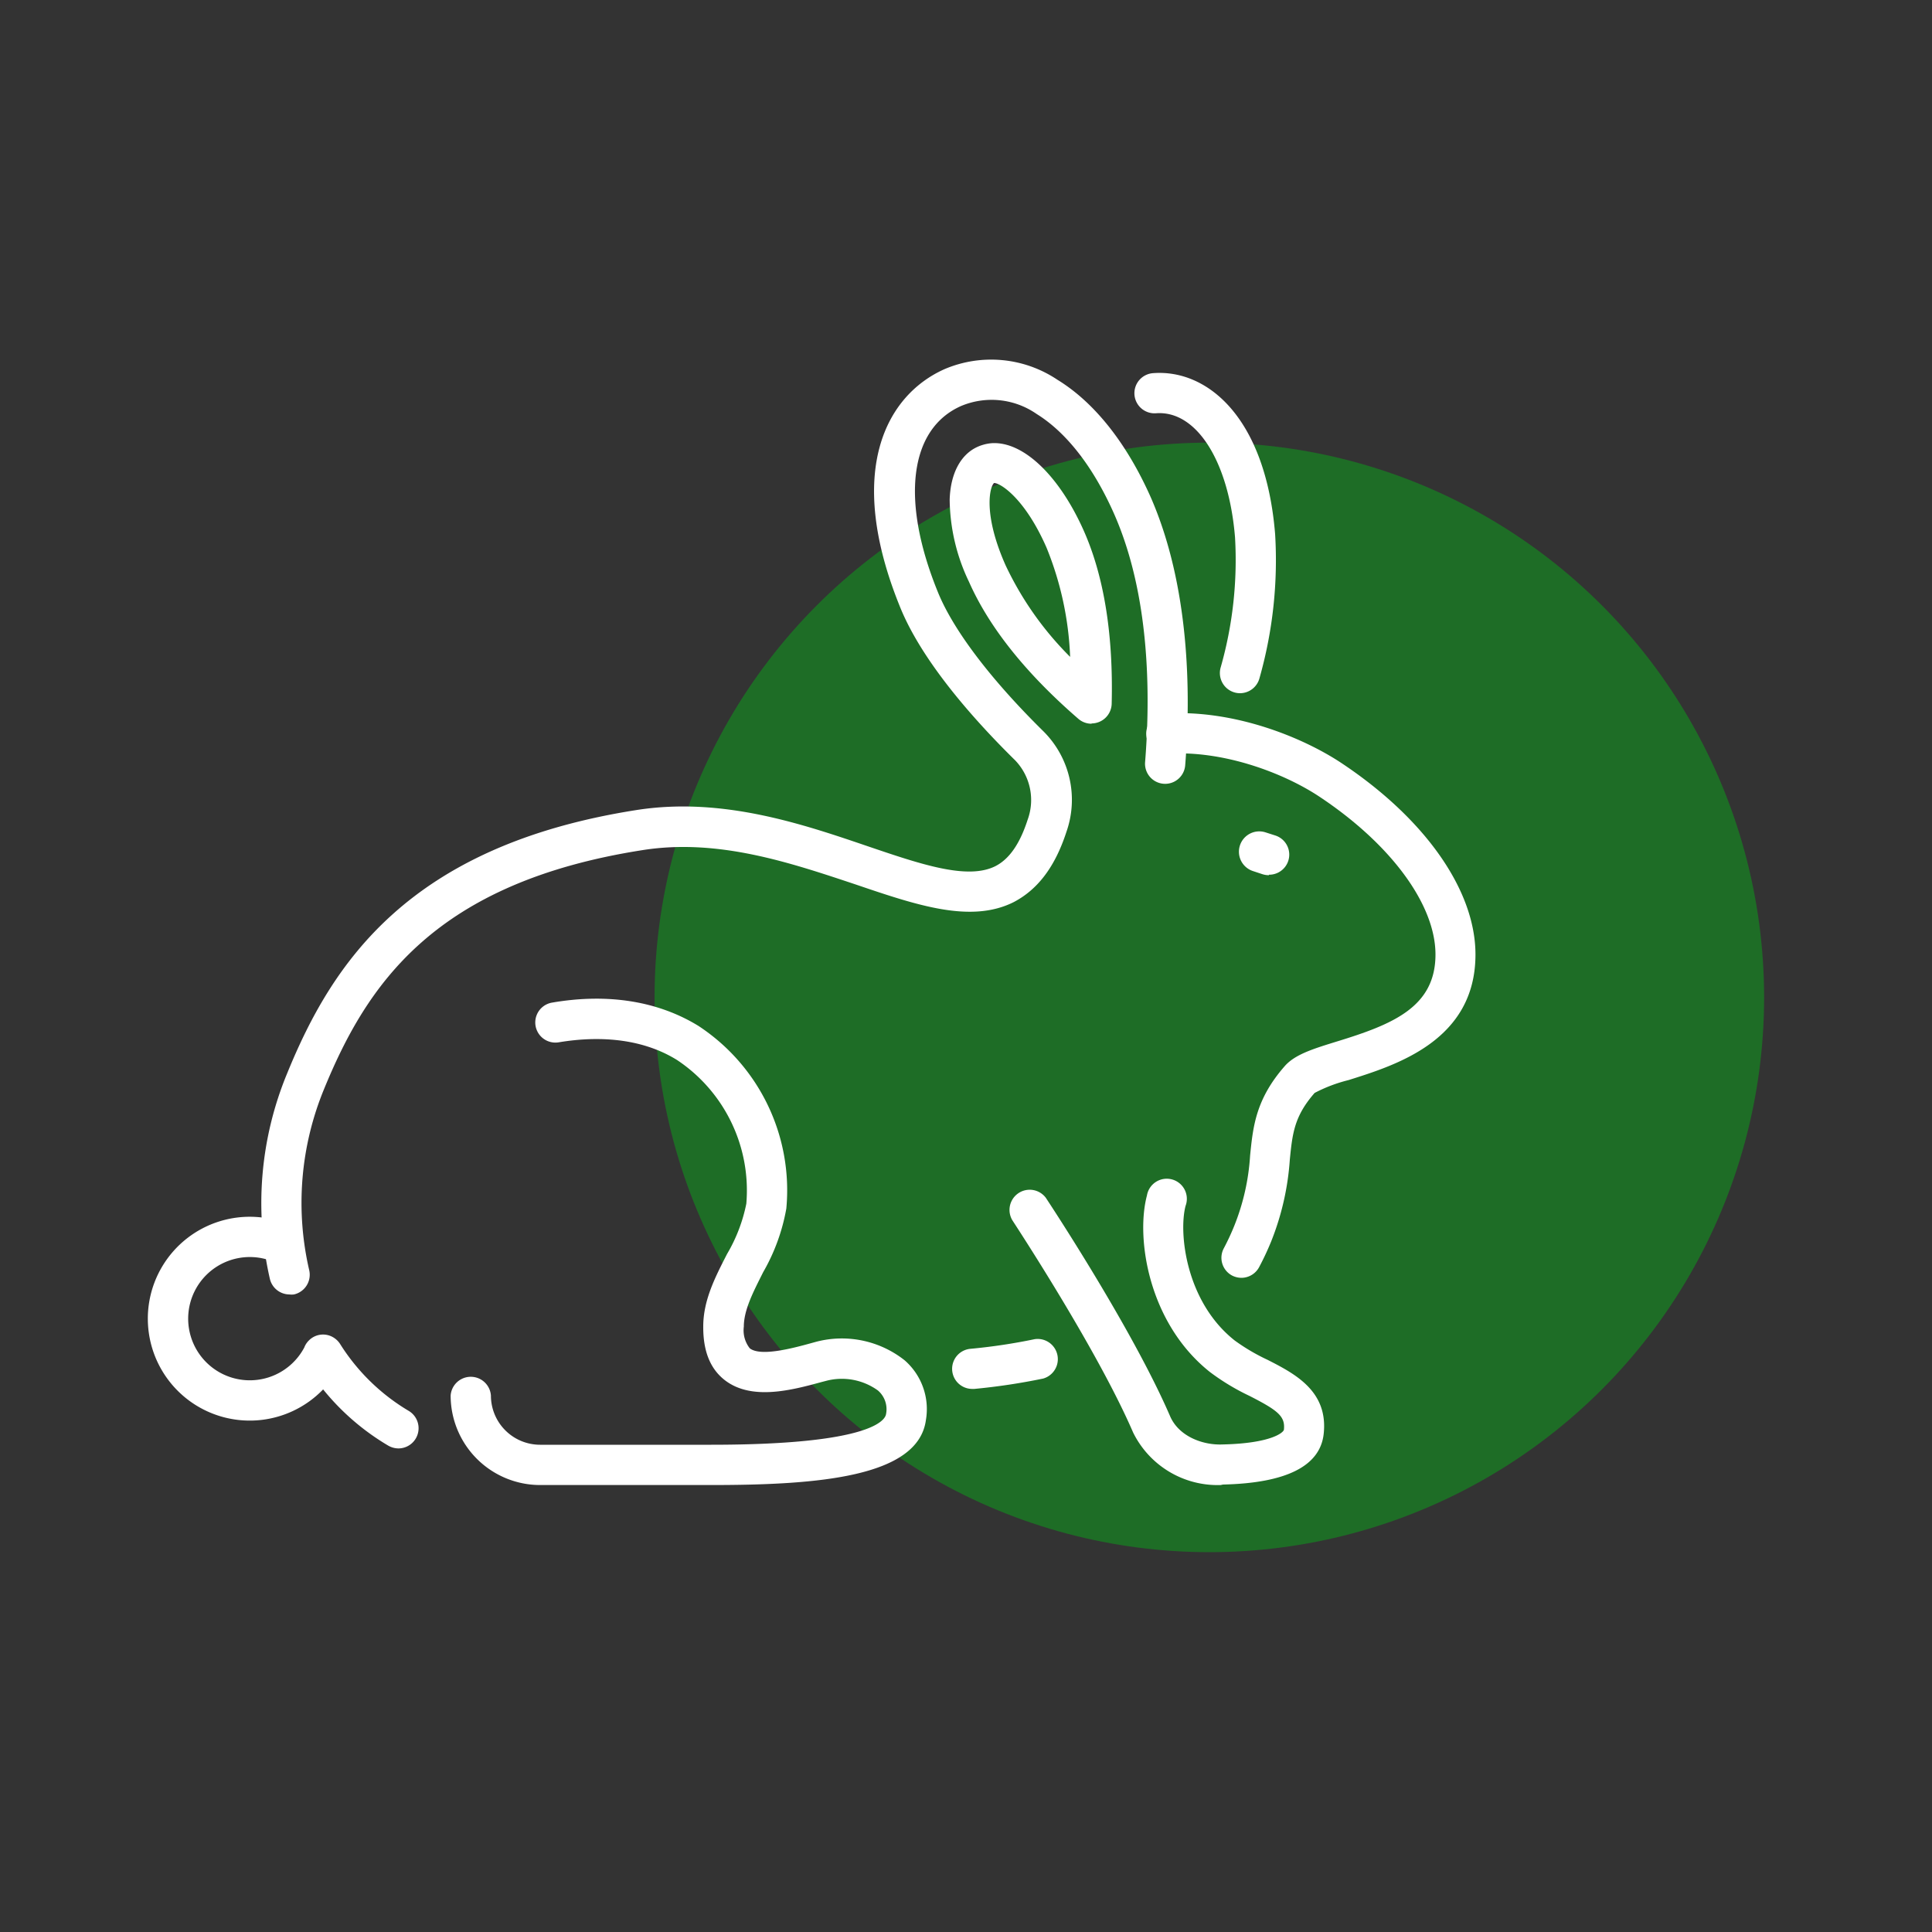
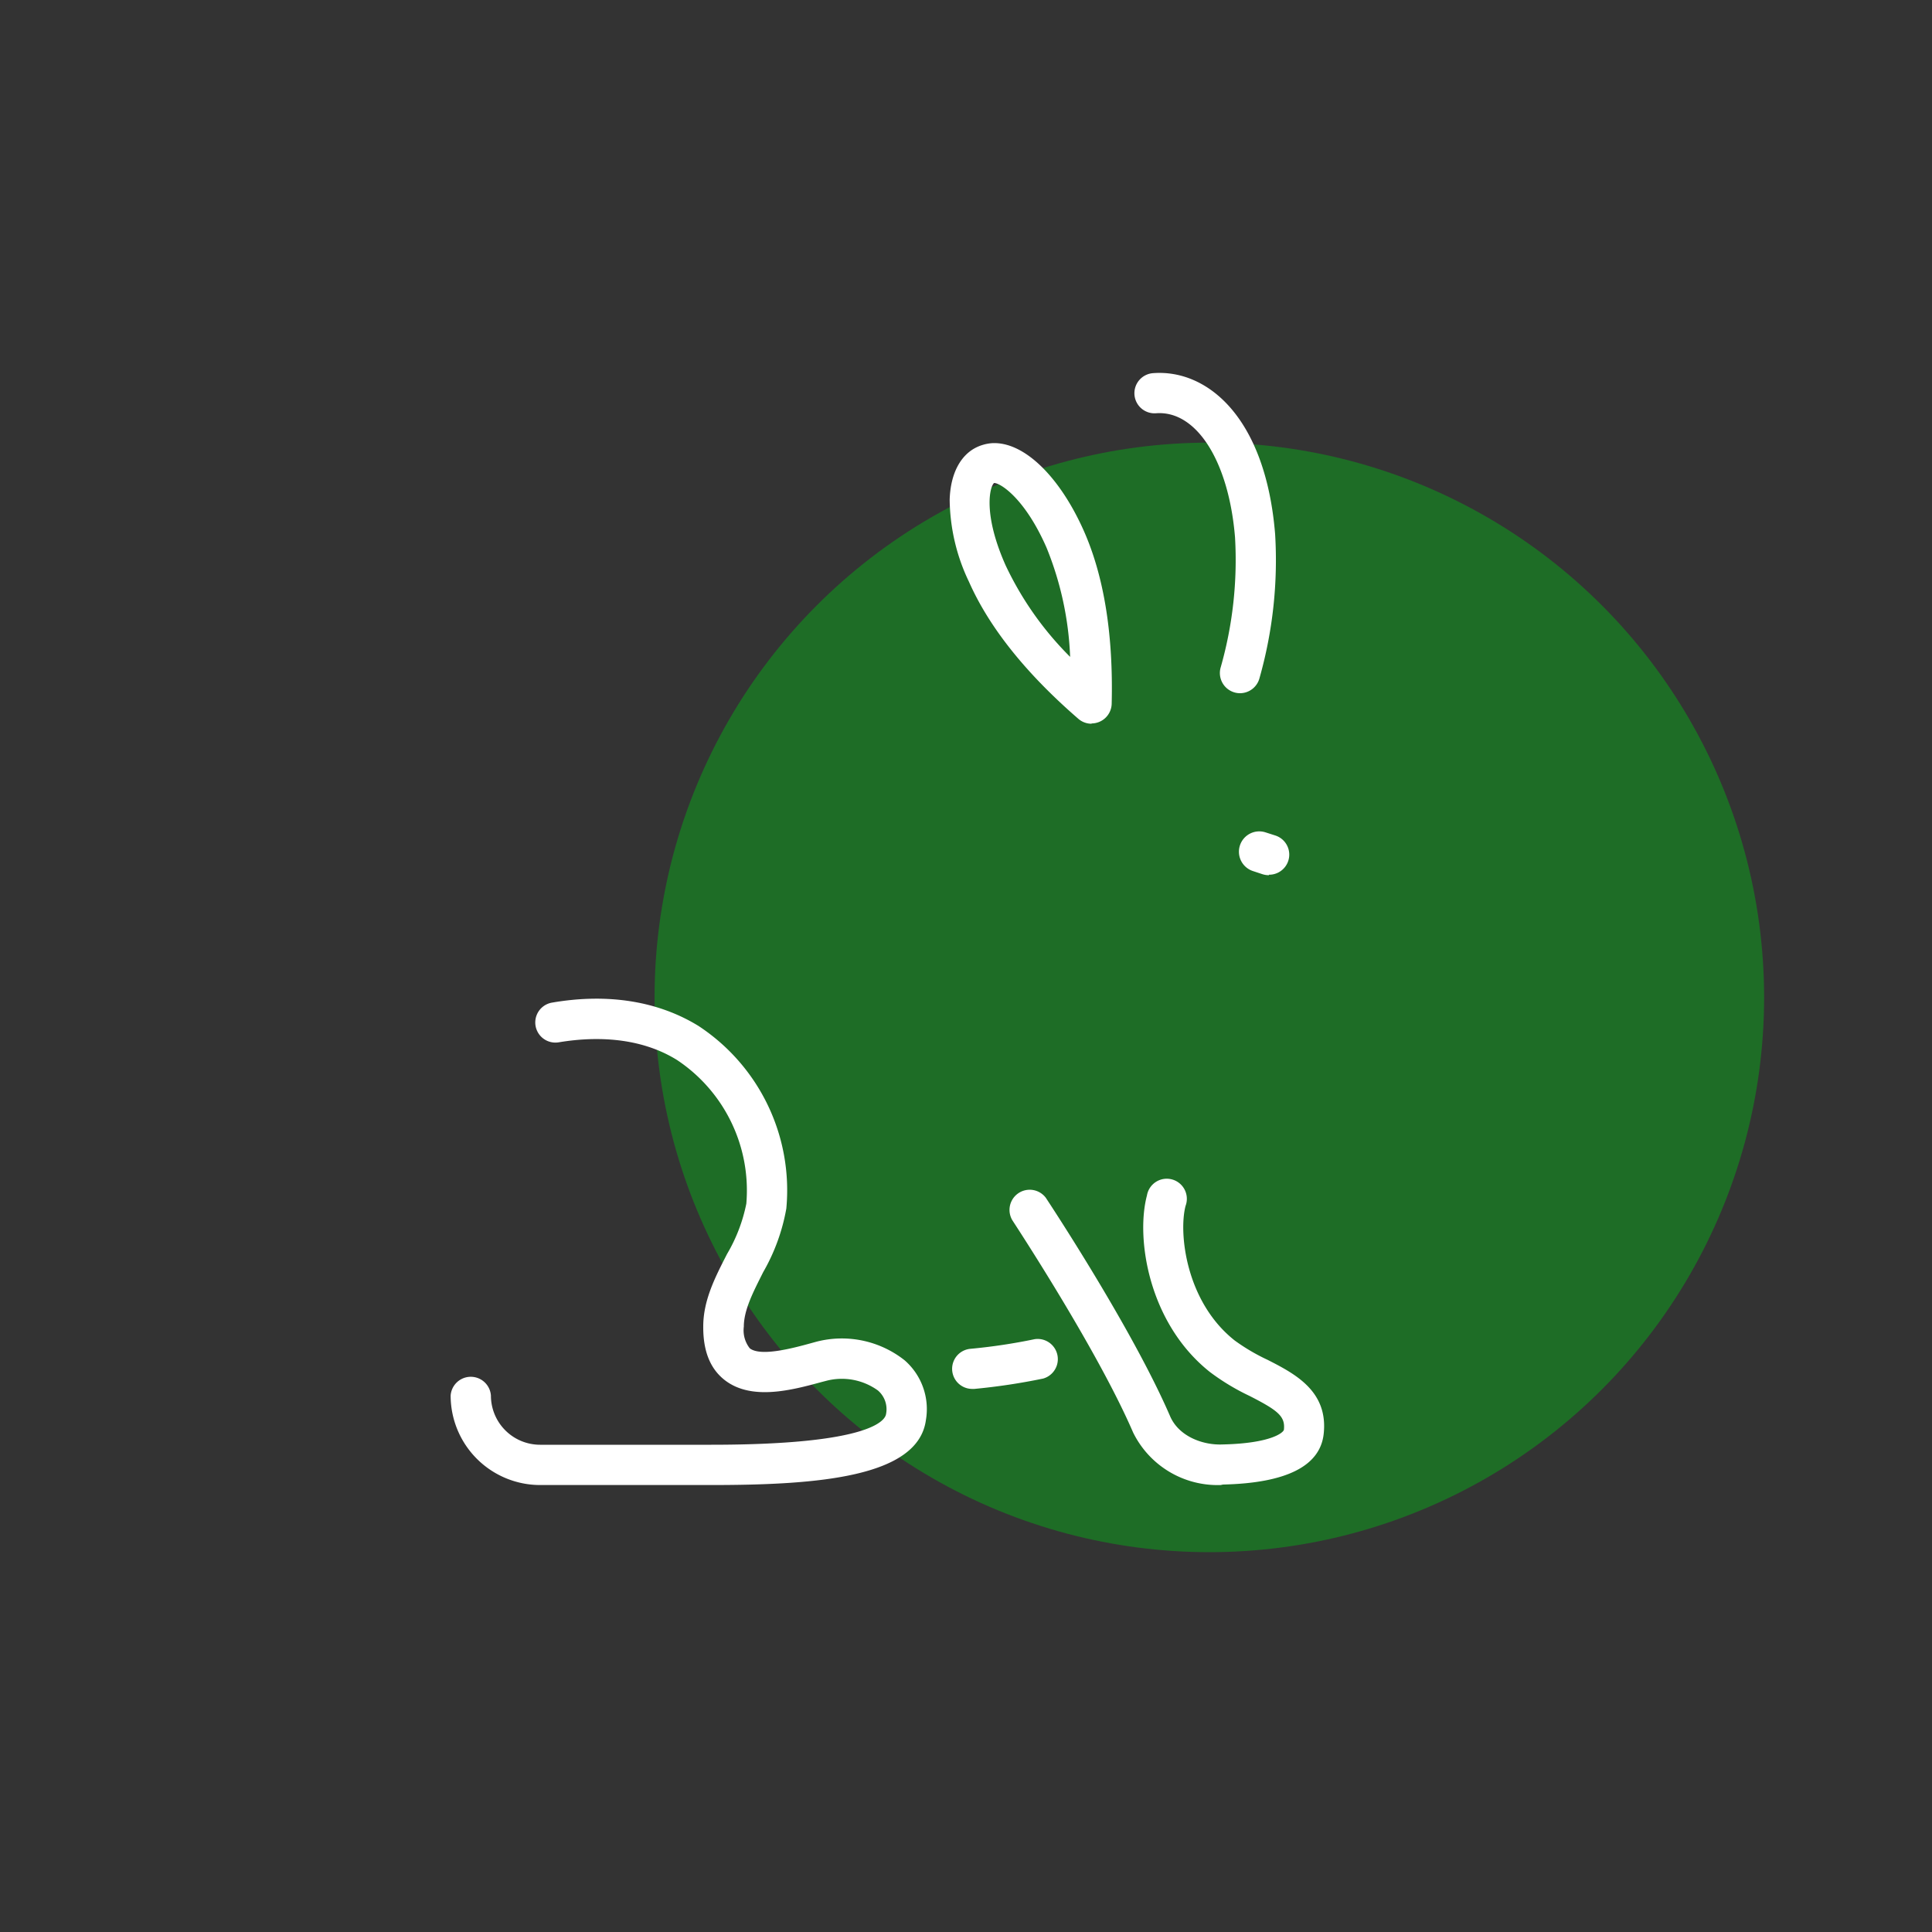
<svg xmlns="http://www.w3.org/2000/svg" id="Livello_1" data-name="Livello 1" viewBox="0 0 200 200">
  <rect x="0" y="0" width="200" height="200" fill="#333333" stroke="none" />
  <defs>
    <style>.cls-1{fill:none;}.cls-2{fill:#1e6d26;}.cls-3{fill:#fff;}</style>
  </defs>
  <rect class="cls-1" width="200" height="200" />
  <circle class="cls-2" cx="125.19" cy="103.25" r="57.43" />
  <path class="cls-3" d="M100.65,143.78a2.08,2.08,0,0,1-.21-4.15,59.53,59.53,0,0,0,6.67-1,2.09,2.09,0,0,1,.87,4.08,65.42,65.42,0,0,1-7.12,1.07Z" />
-   <path class="cls-3" d="M128.54,132.28a2.15,2.15,0,0,1-1-.24,2.08,2.08,0,0,1-.85-2.82,24.77,24.77,0,0,0,1.08-2.32,23.31,23.31,0,0,0,1.64-7.27c.3-3,.58-5.83,3.58-9.26,1.07-1.23,3-1.81,5.42-2.56,5.77-1.77,10.19-3.56,10.19-9,0-5.15-4.58-11.4-12-16.33-3.73-2.48-10-4.83-15.72-4.45a2.08,2.08,0,1,1-.28-4.16c7.13-.46,14.31,2.48,18.31,5.15,8.66,5.77,13.83,13.17,13.83,19.79,0,8.92-8.23,11.45-13.14,13a15.63,15.63,0,0,0-3.51,1.33c-2.12,2.42-2.3,4.21-2.57,6.92a27.83,27.83,0,0,1-1.92,8.43,28.23,28.23,0,0,1-1.27,2.71A2.09,2.09,0,0,1,128.54,132.28Z" />
-   <path class="cls-3" d="M41.25,149.94a2.14,2.14,0,0,1-1.06-.29,25,25,0,0,1-6.74-5.82,10.55,10.55,0,1,1-3.22-16.92,2.08,2.08,0,1,1-1.73,3.79,6.38,6.38,0,1,0,3,8.79,2,2,0,0,1,.45-.7,2.06,2.06,0,0,1,2.56-.34,2.12,2.12,0,0,1,.73.73,21.14,21.14,0,0,0,7.08,6.88,2.09,2.09,0,0,1-1.06,3.88Z" />
  <path class="cls-3" d="M73.63,153.73H55.91a9.27,9.27,0,0,1-9.26-9.26,2.09,2.09,0,0,1,4.17,0,5.09,5.09,0,0,0,5.09,5.09H73.63c16.82,0,18-2.63,18.09-3.16a2.56,2.56,0,0,0-.84-2.46,6.38,6.38,0,0,0-5.34-1l-.5.13c-3.05.83-7.22,1.95-10-.19-1.51-1.17-2.26-3-2.24-5.57,0-2.74,1.27-5.16,2.46-7.49a16.69,16.69,0,0,0,2-5.22,16.22,16.22,0,0,0-7.16-14.86c-4.08-2.54-8.92-2.4-12.26-1.84a2.08,2.08,0,1,1-.69-4.11c5.81-1,11-.14,15.15,2.41a20.35,20.35,0,0,1,9.1,18.91A20.25,20.25,0,0,1,79,131.7c-1,2-2,3.88-2,5.64a3,3,0,0,0,.62,2.24c1.13.87,4.4,0,6.36-.54l.51-.14a10.47,10.47,0,0,1,9.16,1.92A6.7,6.7,0,0,1,95.85,147C95.05,152.91,84.7,153.73,73.63,153.73Z" />
  <path class="cls-3" d="M126.37,153.73a9.74,9.74,0,0,1-9.07-5.44c-3.79-8.76-12.43-21.84-12.52-22a2.09,2.09,0,0,1,3.48-2.3c.36.55,8.93,13.51,12.87,22.62.9,2.08,3.37,3,5.4,2.92,5.12-.11,6.35-1.26,6.38-1.53.15-1.39-.63-2-3.57-3.5a23.56,23.56,0,0,1-4.09-2.47c-6.4-5.08-7.68-13.91-6.52-18.27a2.08,2.08,0,1,1,4,1.07c-.73,2.76,0,9.92,5.09,13.94a20.47,20.47,0,0,0,3.4,2c2.8,1.43,6.28,3.22,5.81,7.64-.35,3.35-3.86,5.12-10.43,5.27Z" />
  <path class="cls-3" d="M131.36,90.6a2.16,2.16,0,0,1-.66-.1l-1-.33a2.08,2.08,0,1,1,1.32-4l1,.32a2.08,2.08,0,0,1-.66,4.06Z" />
-   <path class="cls-3" d="M29.94,134a2.09,2.09,0,0,1-2-1.6,35.1,35.1,0,0,1,1.78-21.27c4.65-11.42,12.58-23.59,36.2-27.28,8.85-1.38,17.18,1.46,23.87,3.74,5.56,1.89,10.35,3.52,13.24,2.08,1.44-.73,2.54-2.3,3.35-4.81a5.93,5.93,0,0,0-1.29-6.15c-4.14-4.07-9.57-10.12-11.89-15.81-5.78-14.16-1.43-22,4.56-24.68a12.32,12.32,0,0,1,11.7,1.09c3.84,2.35,7.18,6.57,9.67,12.18,4,9.16,4.17,20.14,3.56,27.74a2.08,2.08,0,1,1-4.15-.34c.57-7.12.48-17.35-3.22-25.72-2.14-4.83-4.92-8.4-8-10.31a8.16,8.16,0,0,0-7.83-.83c-5.36,2.37-6.28,9.76-2.39,19.29,1.6,3.93,5.49,9.05,10.95,14.42a10,10,0,0,1,2.35,10.36c-1.19,3.67-3,6-5.47,7.29-4.44,2.22-10,.33-16.44-1.86C81.84,89.32,74.37,86.77,66.54,88,45,91.36,38,101.87,33.55,112.73A30.89,30.89,0,0,0,32,131.45,2.09,2.09,0,0,1,30.43,134,2.05,2.05,0,0,1,29.94,134Z" />
  <path class="cls-3" d="M113,74.92a2.08,2.08,0,0,1-1.36-.5c-5.43-4.7-9.24-9.47-11.33-14.19a20.1,20.1,0,0,1-2-8.51c.08-2.7,1.14-4.7,2.92-5.48a4.5,4.5,0,0,1,1.42-.36c3.26-.22,7,3.34,9.55,9.08,2.09,4.72,3.06,10.75,2.88,17.93a2.09,2.09,0,0,1-2.08,2ZM102.91,50h0c-.43.32-1.2,3.14,1.18,8.5A33.56,33.56,0,0,0,110.78,68a33.34,33.34,0,0,0-2.44-11.3C106.12,51.62,103.58,50,102.91,50Z" />
-   <path class="cls-3" d="M128.37,71.76a2,2,0,0,1-.54-.07,2.09,2.09,0,0,1-1.48-2.55,40.57,40.57,0,0,0,1.5-13.51c-.65-7.9-4-13.16-8.17-12.85a2.08,2.08,0,1,1-.33-4.15c5.59-.44,11.66,4.52,12.65,16.66a44.7,44.7,0,0,1-1.62,14.92A2.09,2.09,0,0,1,128.37,71.76Z" />
+   <path class="cls-3" d="M128.37,71.76a2,2,0,0,1-.54-.07,2.09,2.09,0,0,1-1.48-2.55,40.57,40.57,0,0,0,1.5-13.51c-.65-7.9-4-13.16-8.17-12.85a2.08,2.08,0,1,1-.33-4.15c5.59-.44,11.66,4.52,12.65,16.66a44.7,44.7,0,0,1-1.62,14.92A2.09,2.09,0,0,1,128.37,71.76" />
</svg>